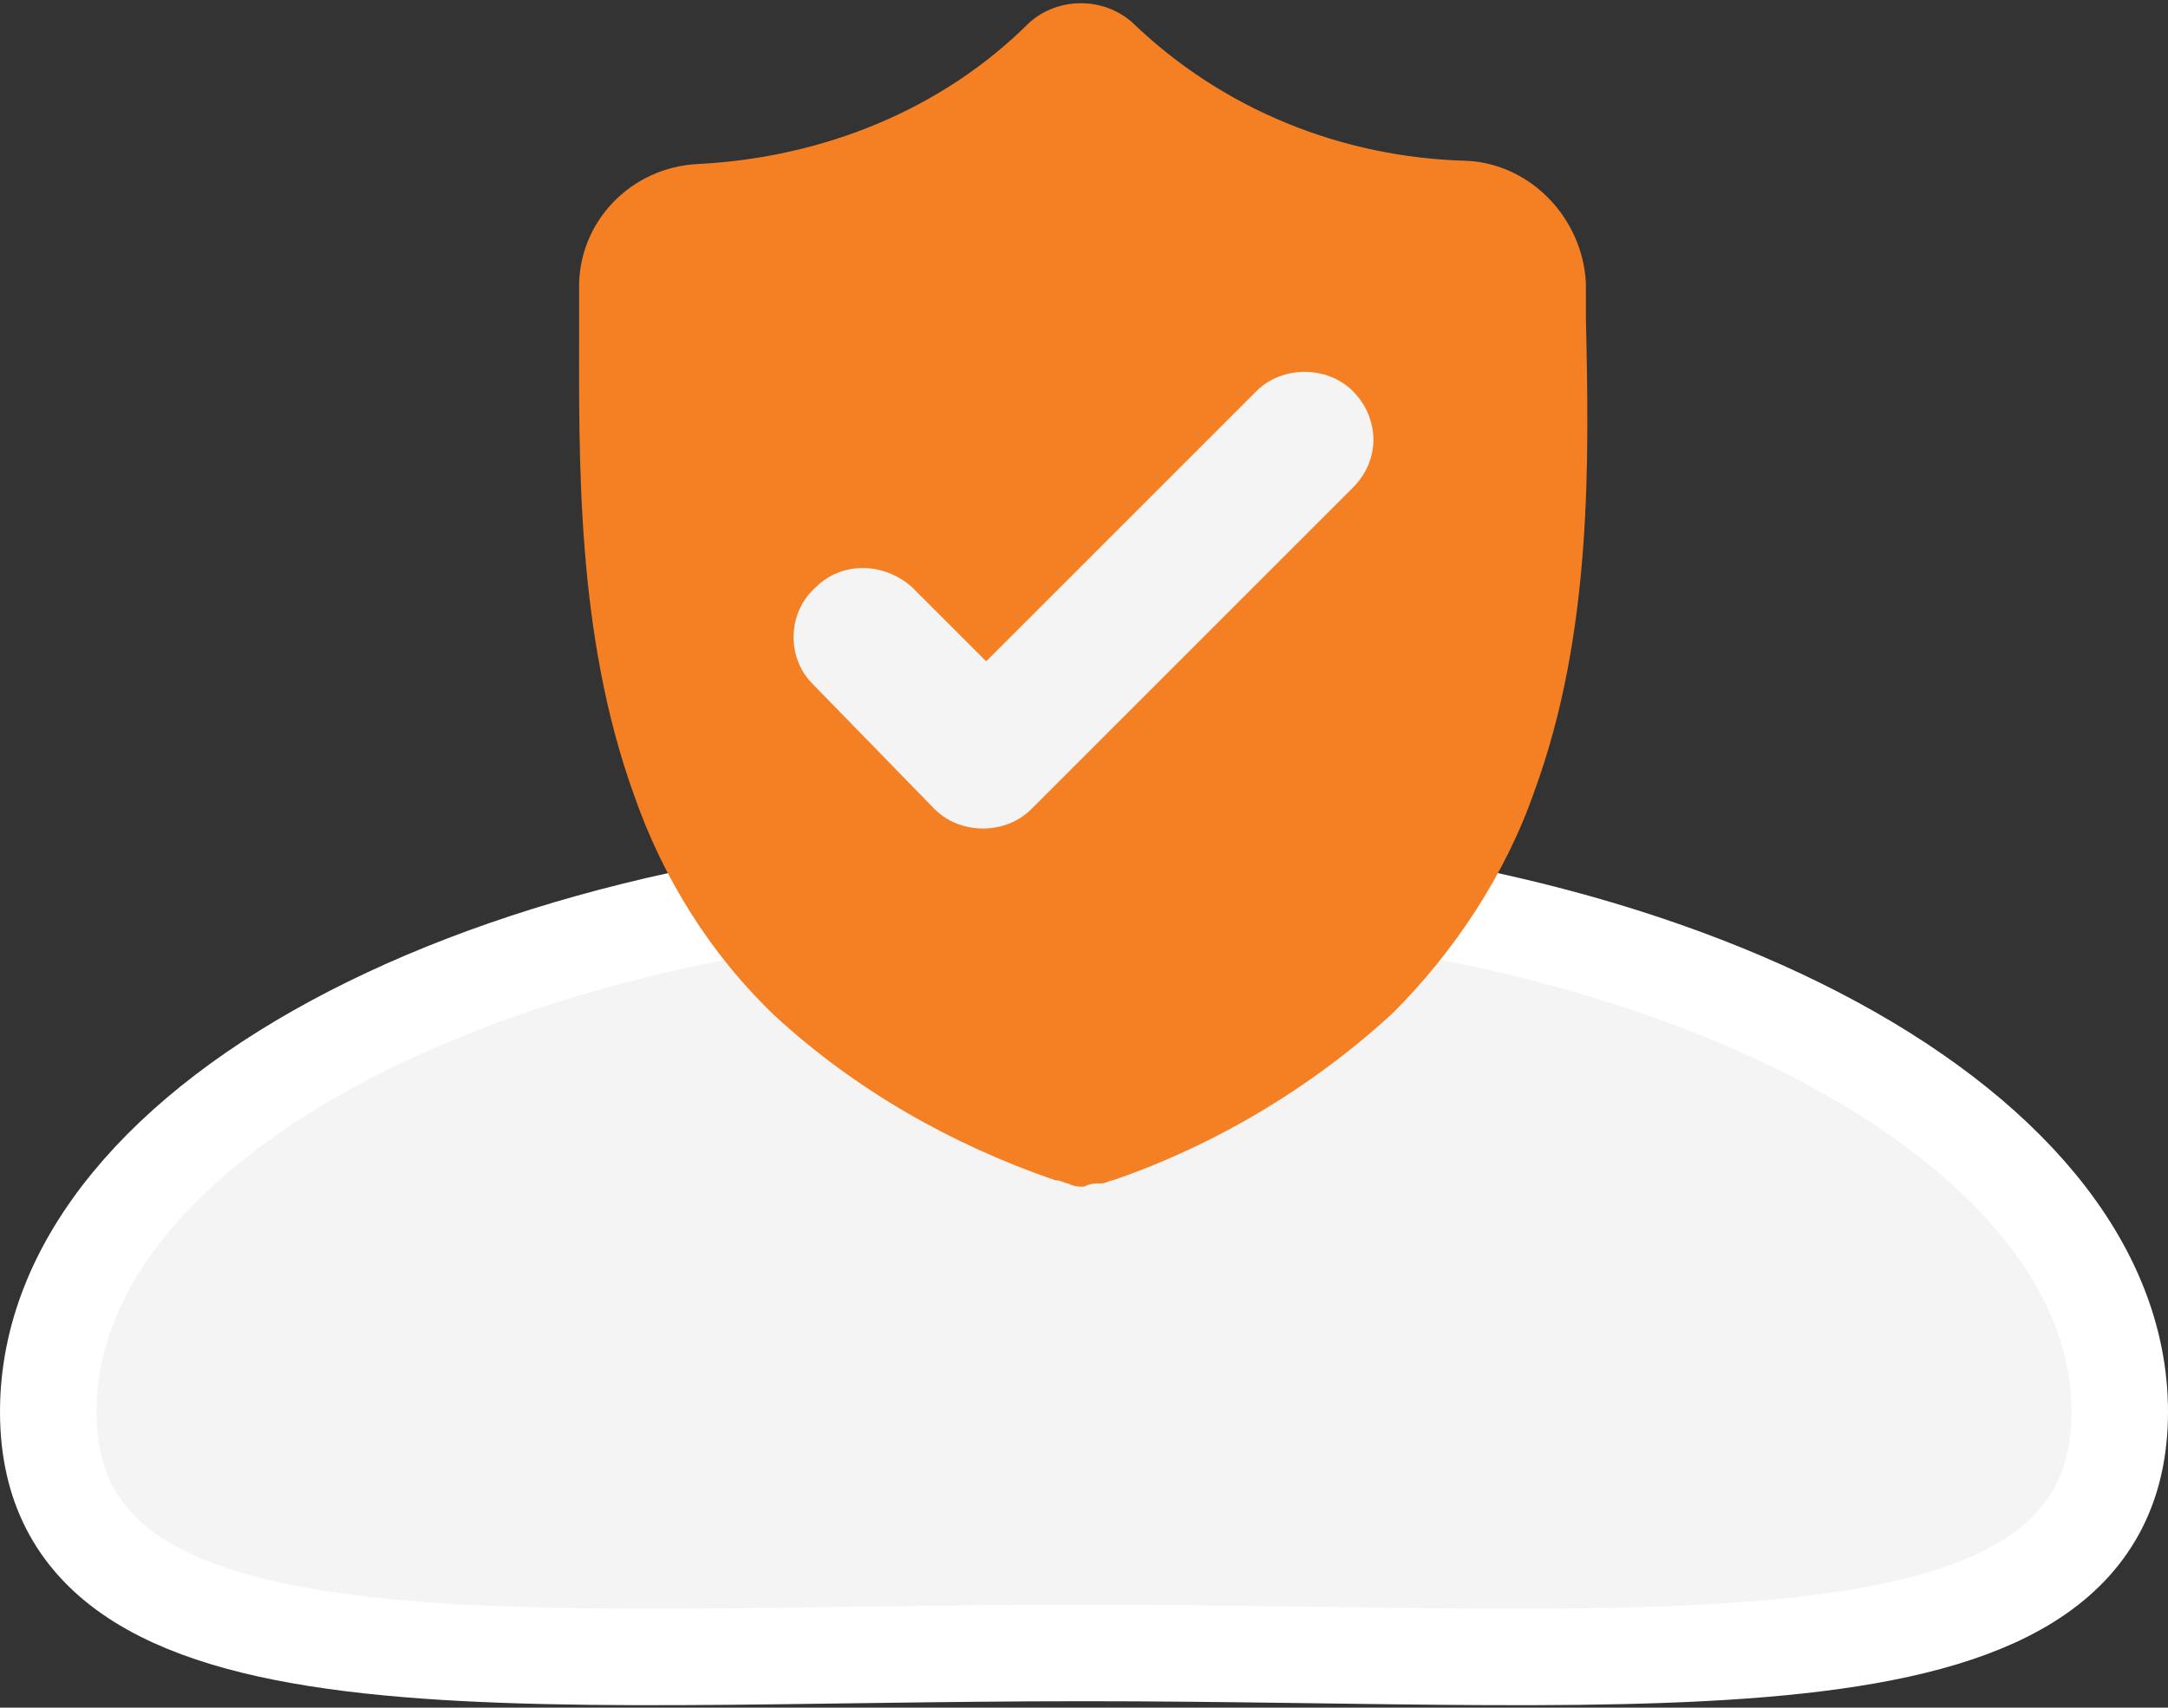
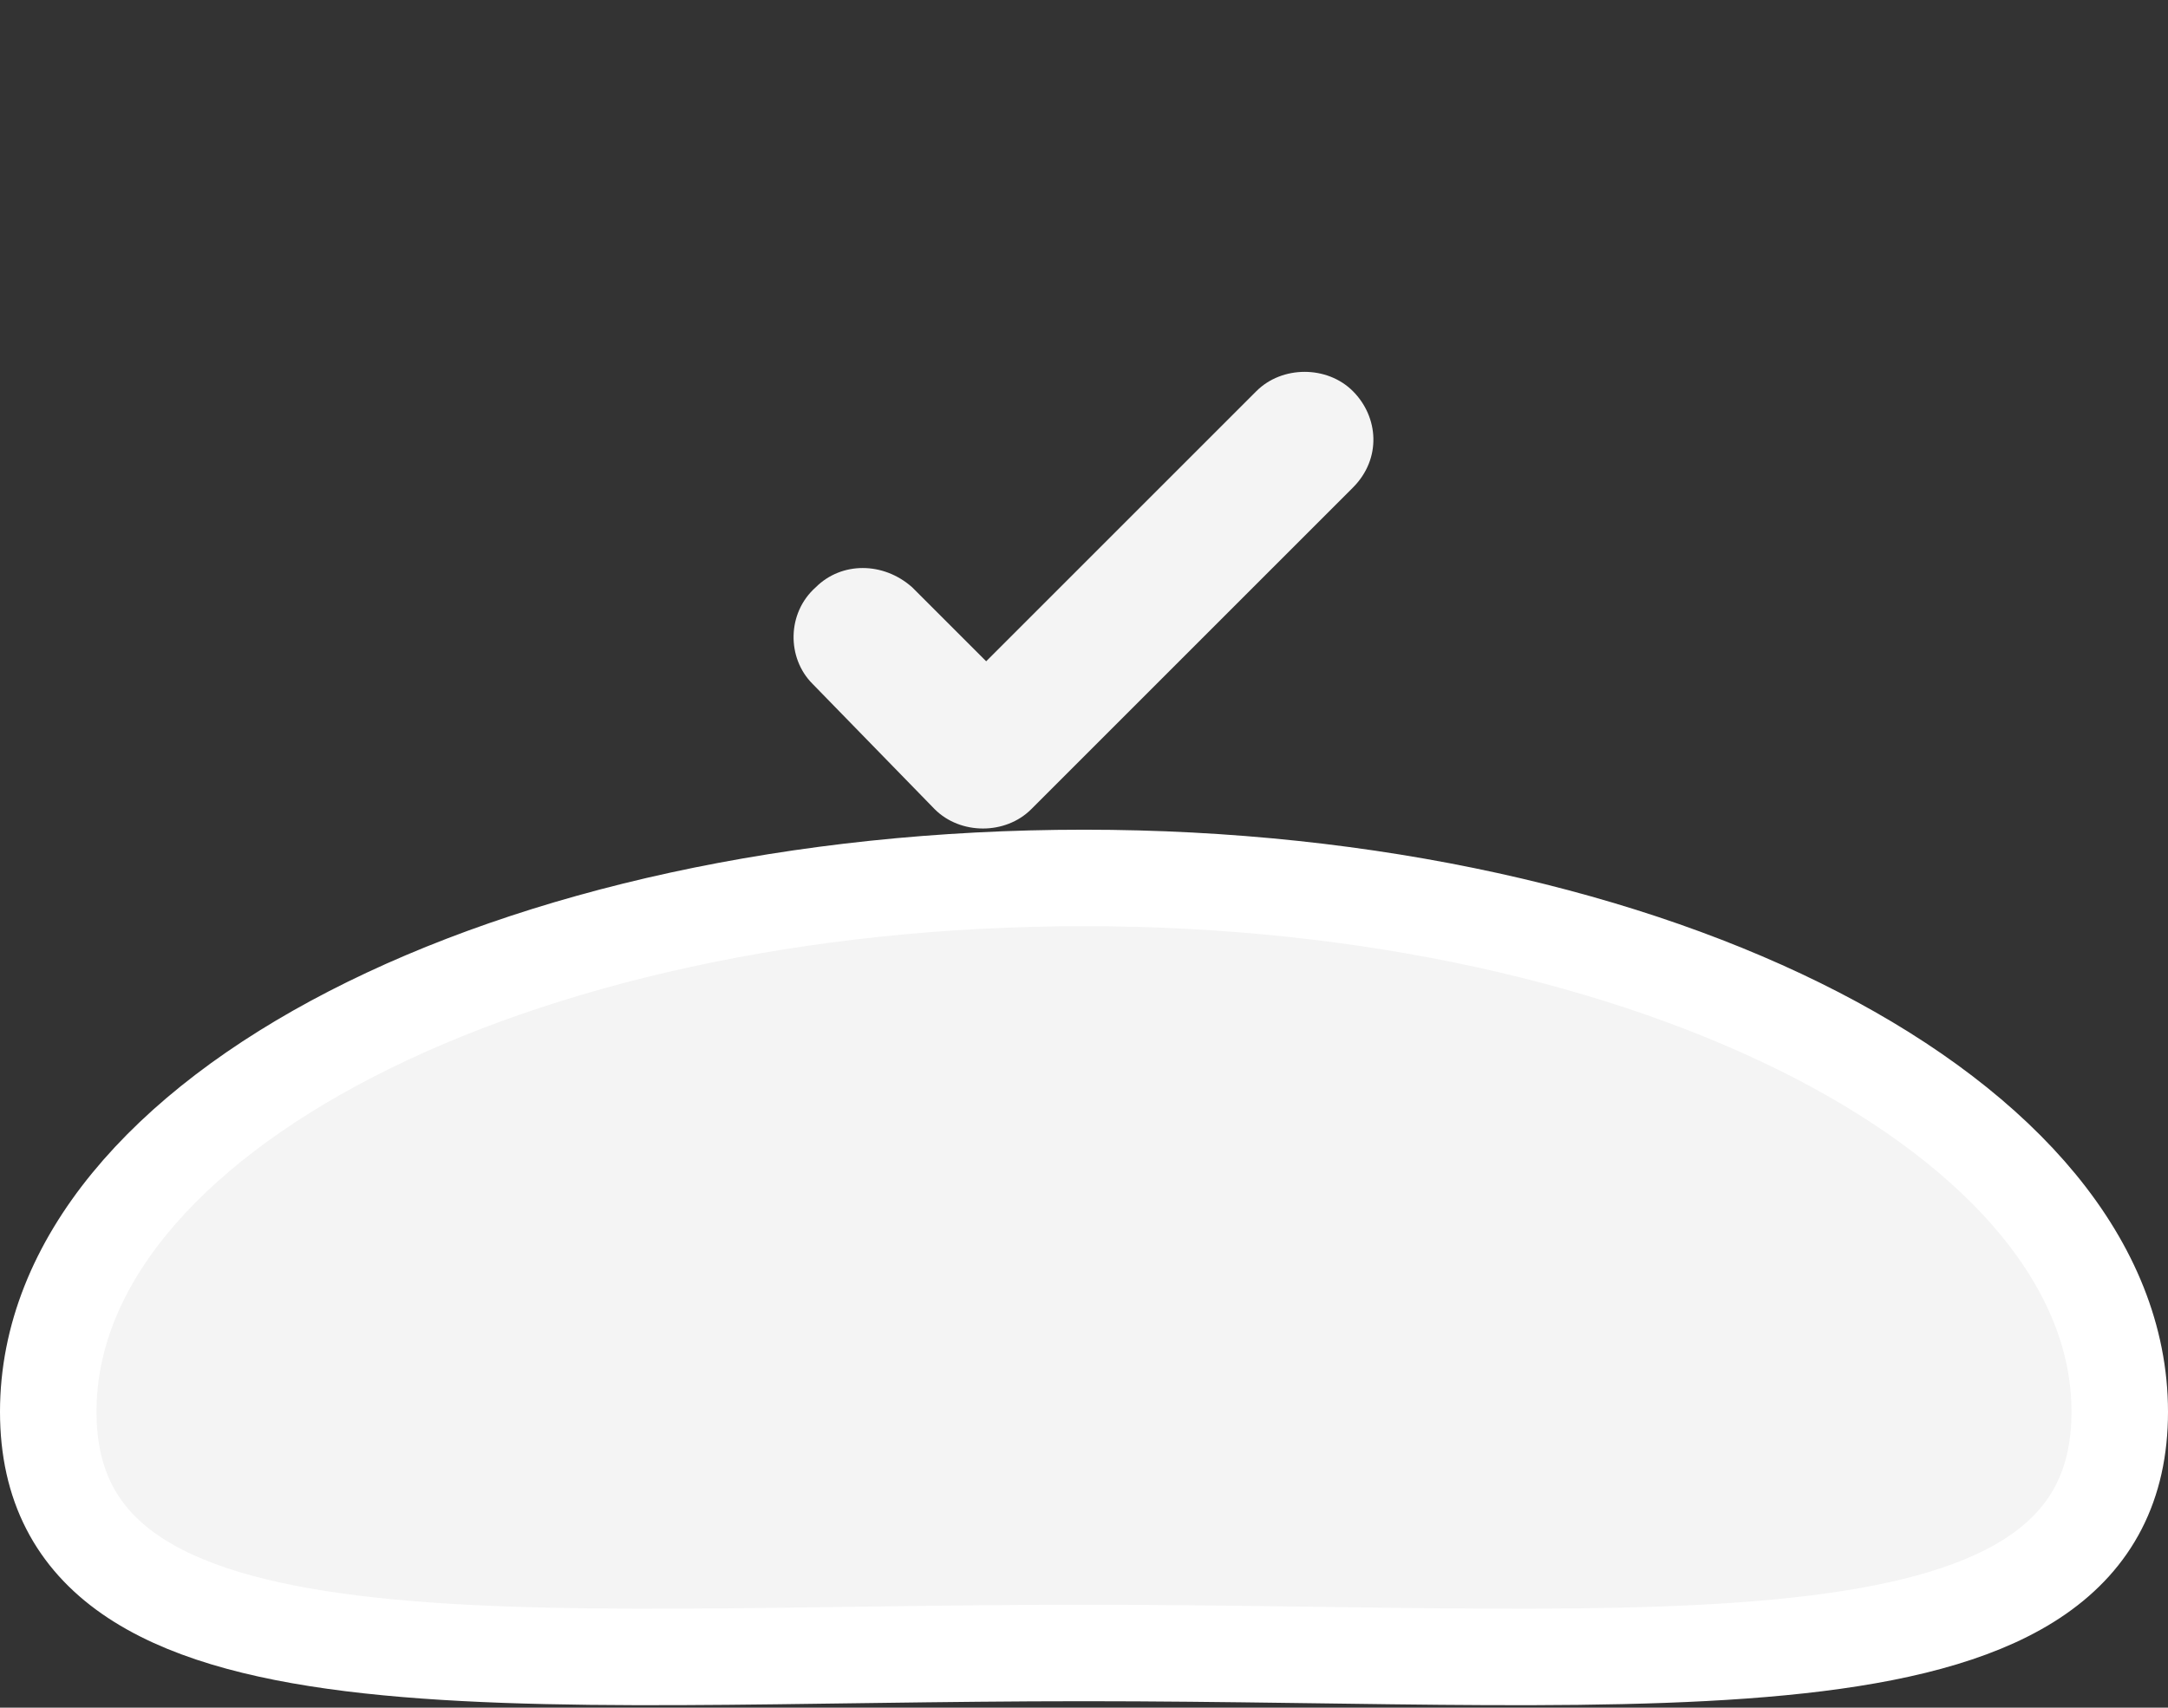
<svg xmlns="http://www.w3.org/2000/svg" version="1.1" id="Livello_1" x="0px" y="0px" viewBox="0 0 67.4 53.1" style="enable-background:new 0 0 67.4 53.1;" xml:space="preserve">
  <rect x="0" y="0" width="67.4" height="53.1" fill="#333333" stroke="none" />
  <style type="text/css">
	.st0{fill:#F4F4F4;stroke:#FFFFFF;stroke-width:3;stroke-miterlimit:10;}
	.st1{fill:#F58023;}
	.st2{fill:#F4F4F4;}
</style>
  <g id="Group_101" transform="translate(1.5)">
    <path id="Path_290" class="st0" d="M64.4,43.9c0,9.2-14.4,7.5-32.2,7.5S0,53.1,0,43.9s14.4-16.6,32.2-16.6S64.4,34.8,64.4,43.9z" />
    <g id="surface1" transform="translate(16.503)">
-       <path id="Path_291" class="st1" d="M29.7,24.6c-0.9,2.6-2.5,5-4.4,6.9c-2.5,2.3-5.5,4.1-8.7,5.2c-0.1,0-0.2,0.1-0.4,0.1    c-0.2,0-0.3,0-0.5,0.1h0c-0.2,0-0.3,0-0.5-0.1c-0.1,0-0.2-0.1-0.4-0.1c-3.2-1.1-6.2-2.8-8.7-5.1c-2-1.9-3.5-4.3-4.4-6.9    C-0.1,19.7,0,14.3,0,10V10c0-0.4,0-0.7,0-1.1c0-2,1.6-3.7,3.7-3.8C7.6,4.9,11.3,3.4,14,0.7l0,0c0.9-0.8,2.3-0.8,3.2,0l0,0    C20,3.4,23.7,4.9,27.6,5c2,0.1,3.6,1.8,3.7,3.8c0,0.4,0,0.8,0,1.1v0C31.4,14.3,31.5,19.7,29.7,24.6z" />
-     </g>
+       </g>
    <g id="surface1-2" transform="translate(23.159 11.463)">
      <g id="Group_97">
        <path id="Path_292" class="st2" d="M17.4,3.7l-8.2,8.2l-1.8,1.8c-0.8,0.8-2.2,0.8-3,0c0,0,0,0,0,0L0.6,9.8     c-0.8-0.8-0.8-2.2,0.1-3c0.8-0.8,2.1-0.8,3,0l2.3,2.3l8.4-8.4c0.8-0.8,2.2-0.8,3,0S18.3,2.8,17.4,3.7L17.4,3.7L17.4,3.7z" />
      </g>
    </g>
  </g>
</svg>